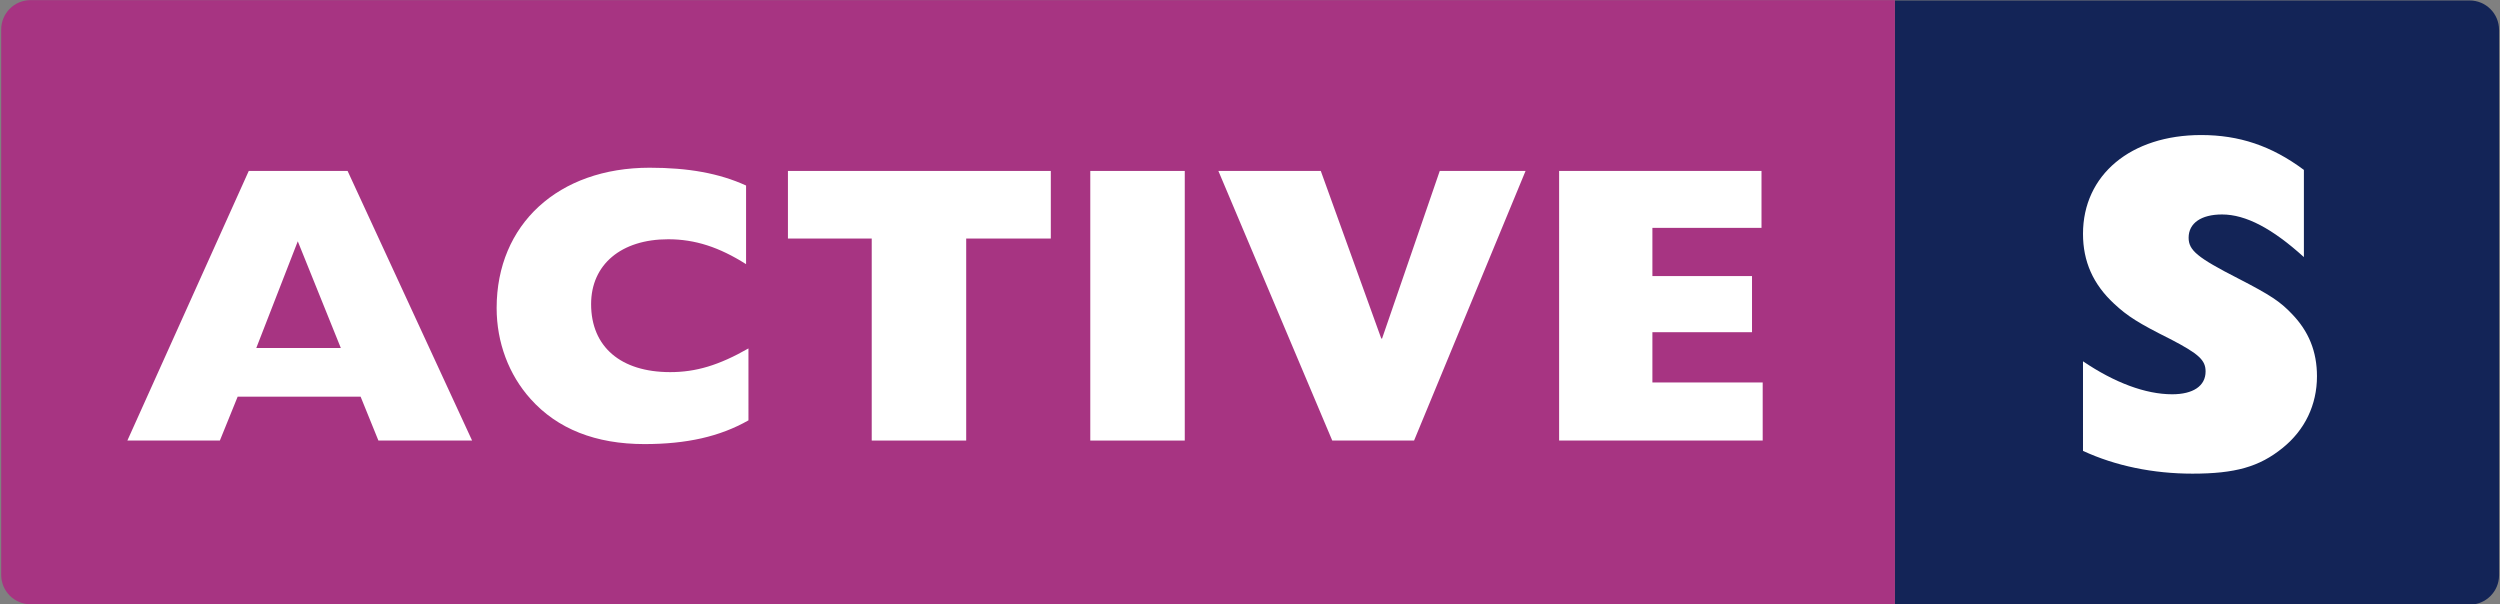
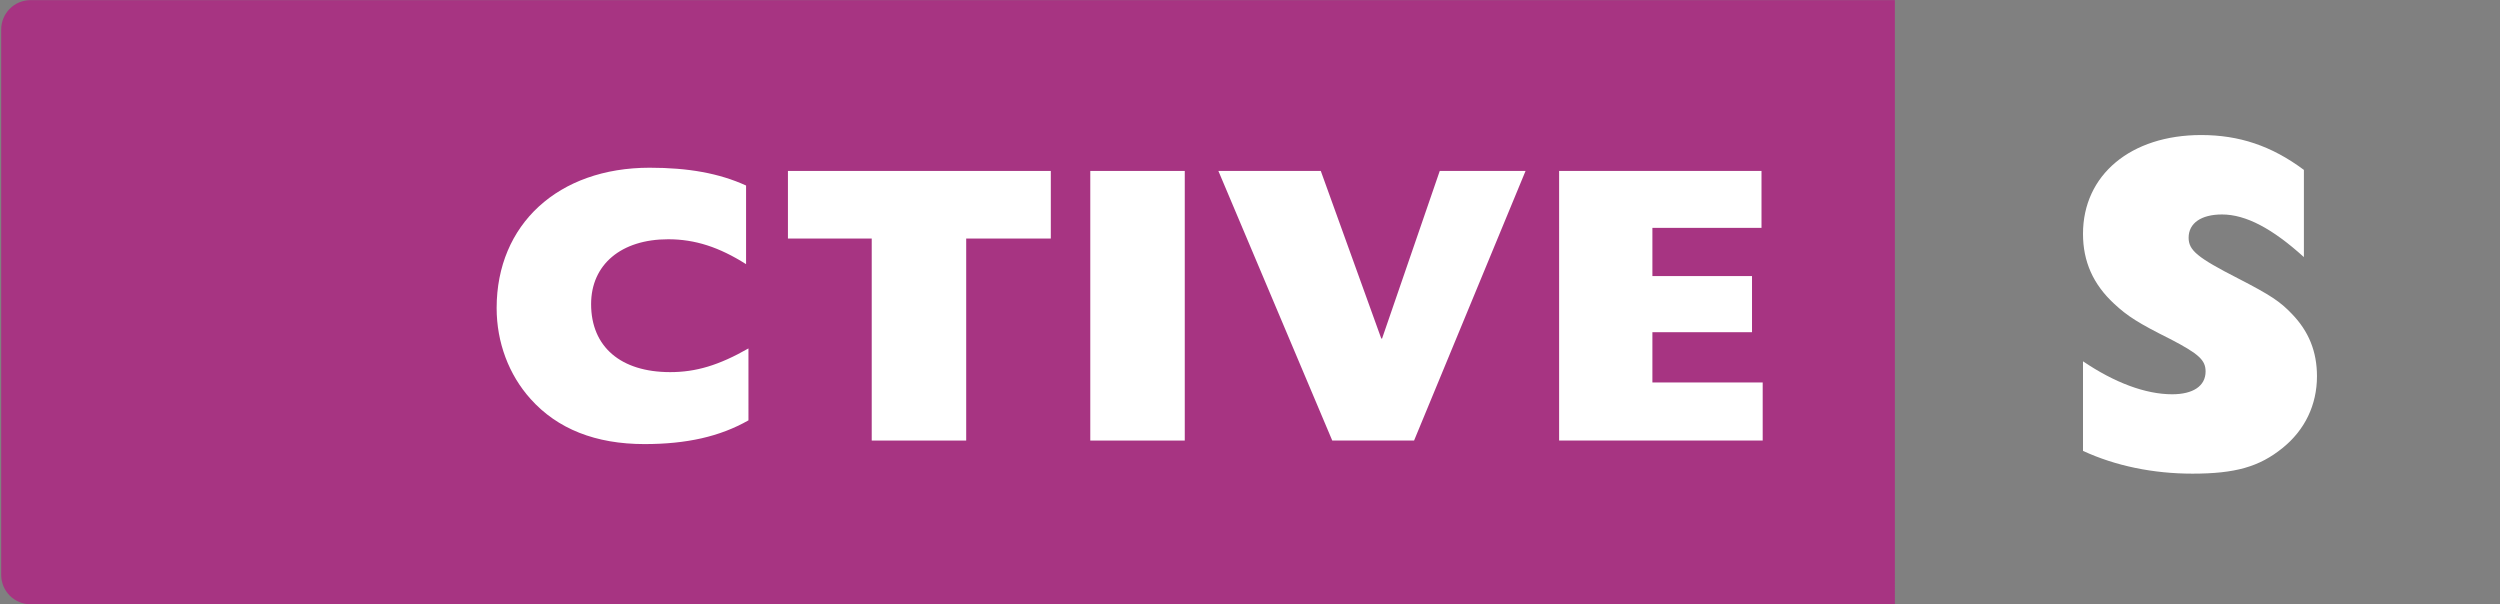
<svg xmlns="http://www.w3.org/2000/svg" version="1.1" id="Lager_1_kopia" x="0px" y="0px" viewBox="0 0 481.89 116.44" enable-background="new 0 0 481.89 116.44" xml:space="preserve">
  <rect x="0" y="0" width="481.89" height="116.44" fill="#808080" stroke="none" />
-   <path fill="#132457" d="M476.04,116.55H365.25V0.09h110.79c3.13,0,5.67,2.54,5.67,5.67v105.12  C481.71,114.01,479.17,116.55,476.04,116.55z" />
  <path fill="#A73482" d="M365.25,116.48H5.9c-3.13,0-5.67-2.54-5.67-5.67V5.69c0-3.13,2.54-5.67,5.67-5.67h359.35V116.48z" />
  <g>
-     <path fill="#FFFFFF" d="M47.95,32.95H67l24,51.97H72.94l-3.43-8.46h-23.7l-3.43,8.46H24.55L47.95,32.95z M65.7,67.09L57.4,46.51   l-8,20.57H65.7z" />
    <path fill="#FFFFFF" d="M144.26,81.03c-5.49,3.12-11.89,4.57-20.04,4.57c-9.37,0-16.76-2.9-21.94-8.69   c-4.19-4.65-6.55-10.9-6.55-17.53c0-16.15,11.89-27.05,29.49-27.05c7.47,0,13.41,1.07,18.59,3.43v15.16   c-5.18-3.28-9.83-4.8-15.01-4.8c-9.07,0-14.86,4.88-14.86,12.5c0,8.23,5.71,13.11,15.24,13.11c4.95,0,9.37-1.3,15.09-4.57V81.03z" />
    <path fill="#FFFFFF" d="M168.03,45.98h-16.15V32.95h50.67v13.03h-16.31v38.94h-18.21V45.98z" />
    <path fill="#FFFFFF" d="M210.16,32.95h18.21v51.97h-18.21V32.95z" />
    <path fill="#FFFFFF" d="M234.85,32.95h19.74l11.66,32.31h0.15l11.12-32.31h16.54l-21.49,51.97h-15.77L234.85,32.95z" />
    <path fill="#FFFFFF" d="M300.53,32.95h39.01v10.97h-21.03v9.3h19.2v10.82h-19.2v9.68h21.26v11.2h-39.24V32.95z" />
  </g>
  <g>
    <path fill="#FFFFFF" d="M401.52,69.65c6.07,4.11,12.05,6.35,17.18,6.35c4.02,0,6.44-1.59,6.44-4.39c0-2.15-1.21-3.36-6.82-6.26   c-6.16-3.08-8.22-4.39-10.83-6.82c-4.02-3.73-5.98-8.12-5.98-13.45c0-11.39,9.24-19.05,22.78-19.05c7.28,0,13.54,2.05,19.8,6.72   v16.81c-6.07-5.51-11.2-8.22-15.78-8.22c-4.02,0-6.44,1.68-6.44,4.48c0,2.43,1.68,3.83,9.52,7.84c6.35,3.27,8.12,4.48,10.36,6.82   c3.27,3.36,4.86,7.28,4.86,12.05c0,5.51-2.33,10.36-6.63,13.82c-4.48,3.64-9.15,4.95-17.37,4.95c-7.56,0-14.85-1.49-21.1-4.39   V69.65z" />
  </g>
</svg>